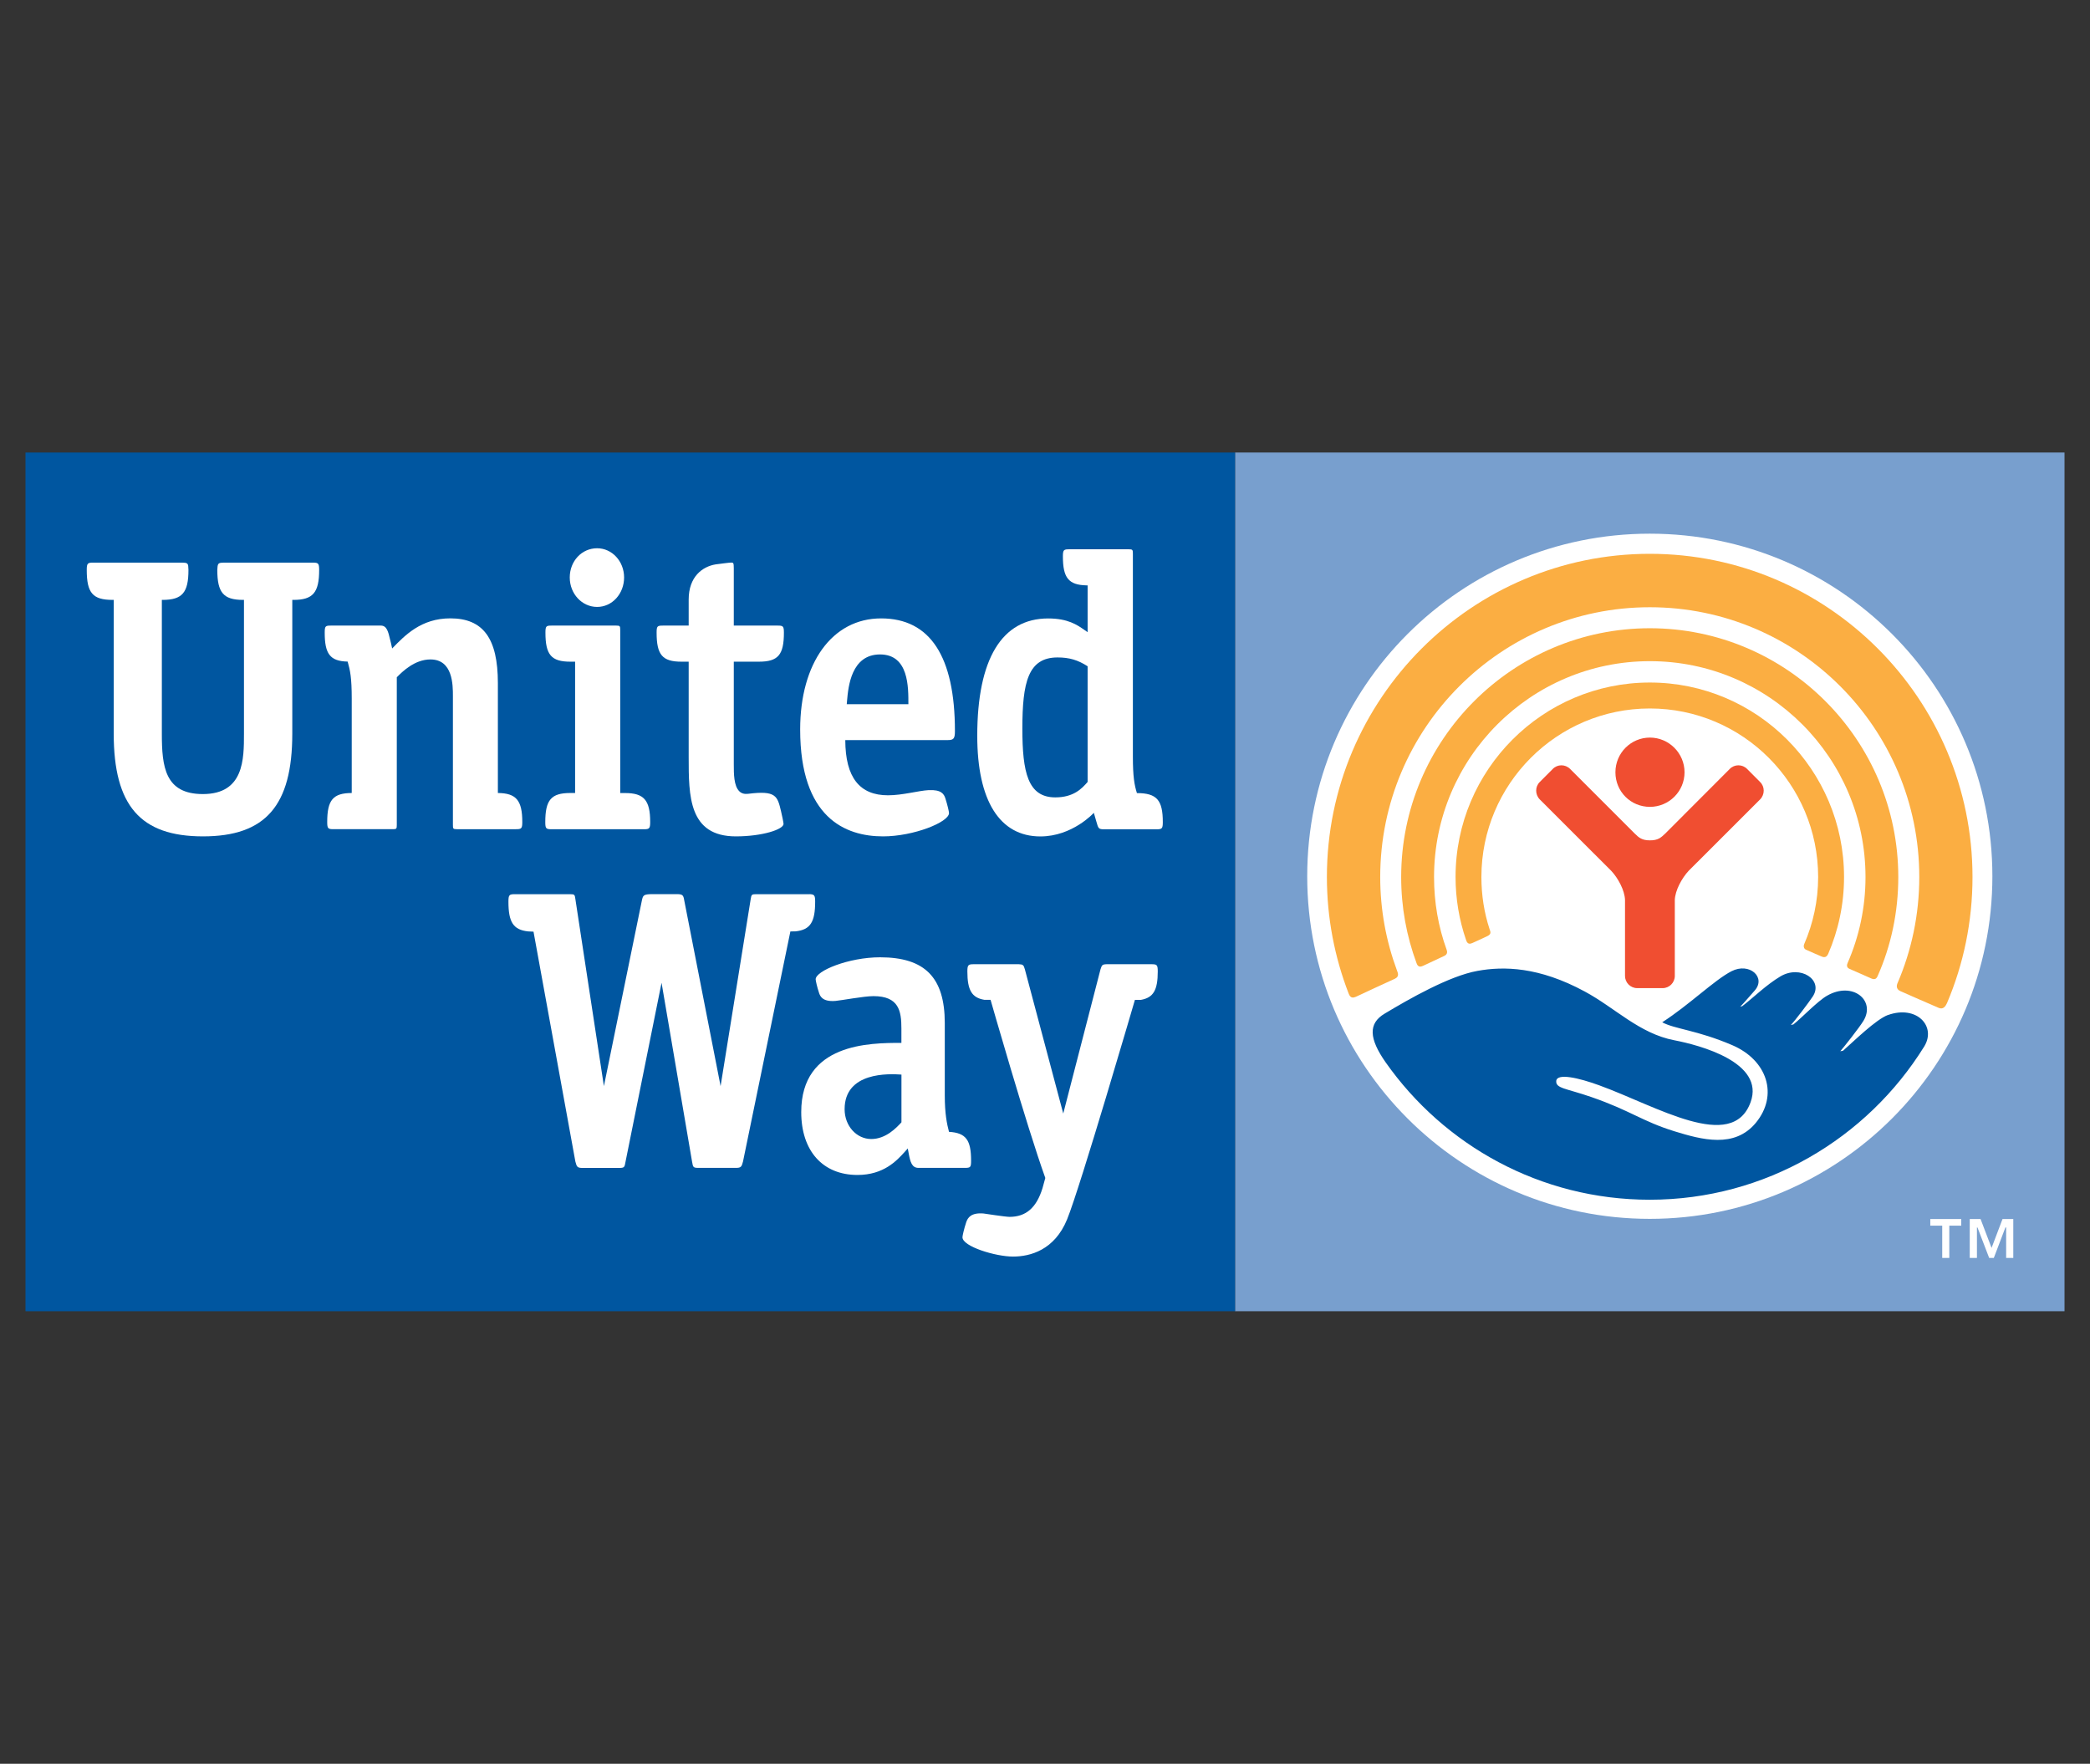
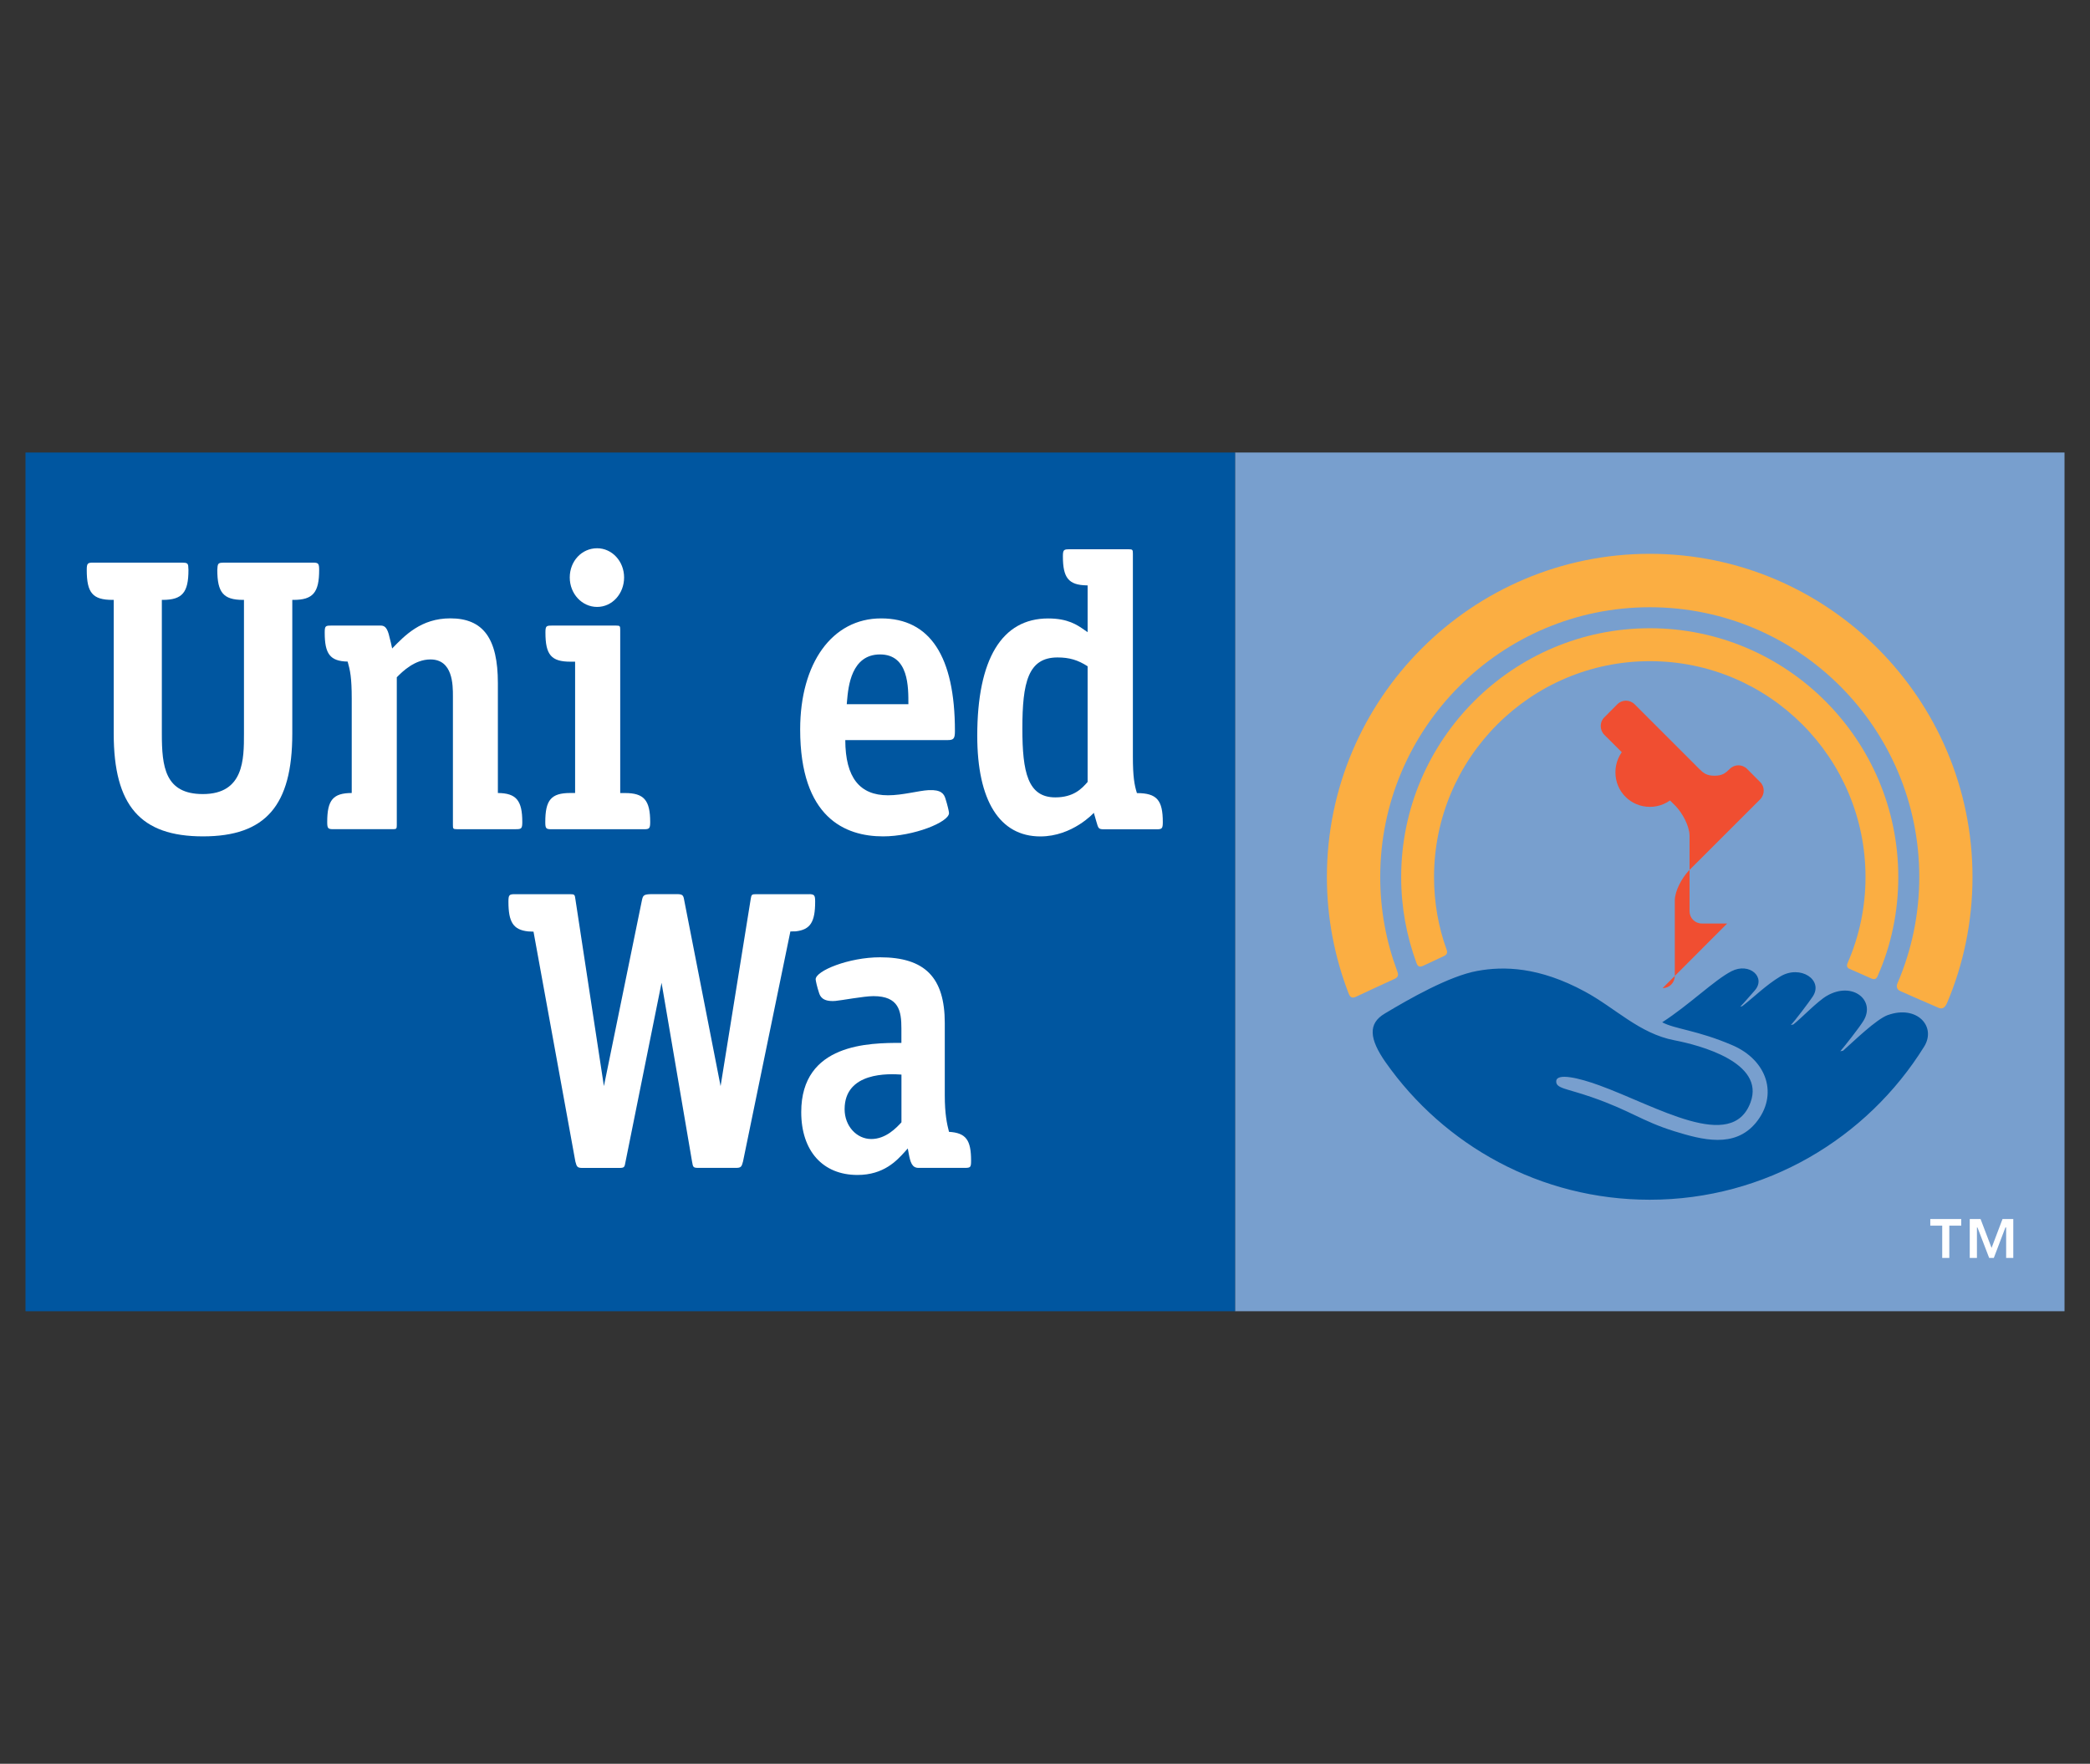
<svg xmlns="http://www.w3.org/2000/svg" id="Layer_1" viewBox="0 0 410 346">
  <rect x="0" y="0" width="410" height="346" fill="#333333" stroke="none" />
  <defs>
    <style>
      .cls-1 {
        fill: #789fce;
      }

      .cls-2 {
        fill: #fbae42;
      }

      .cls-3 {
        fill: #f04e31;
      }

      .cls-4 {
        fill: #fff;
      }

      .cls-5 {
        fill: #0056a0;
      }
    </style>
  </defs>
  <rect class="cls-1" x="242.28" y="88.77" width="162.72" height="168.45" />
-   <path class="cls-4" d="M390.85,171.9c0,37.11-30.11,67.2-67.21,67.2s-67.2-30.09-67.2-67.2,30.07-67.21,67.2-67.21,67.21,30.09,67.21,67.21Z" />
-   <path class="cls-2" d="M288.77,185.02c.7-.32,2.27-1.02,2.98-1.37.81-.4.7-.75.45-1.42-1.05-3.21-1.59-6.63-1.59-10.19,0-18.22,14.8-33.06,33.04-33.06s33.02,14.84,33.02,33.06c0,4.68-.99,9.14-2.74,13.17-.13.28-.15.85.33,1.08.52.23,2.54,1.13,3.12,1.36.59.24.96.09,1.26-.53,2-4.63,3.11-9.73,3.11-15.09,0-21.03-17.09-38.14-38.1-38.14s-38.11,17.11-38.11,38.14c0,4.32.72,8.46,2.05,12.33.19.6.5.96,1.18.65Z" />
  <path class="cls-2" d="M279.09,189.5c.81-.39,3.52-1.63,4.23-1.98.74-.33.57-.94.46-1.24-1.61-4.45-2.46-9.22-2.46-14.23,0-23.37,18.98-42.35,42.34-42.35s42.3,18.98,42.3,42.35c0,5.99-1.25,11.67-3.5,16.84-.13.27-.32.89.36,1.17.68.28,3.72,1.65,4.29,1.89.6.25.98.15,1.26-.55,2.61-5.91,4.02-12.47,4.02-19.35,0-26.91-21.87-48.81-48.74-48.81s-48.78,21.89-48.78,48.81c0,5.93,1.06,11.59,3.01,16.88.12.32.37.95,1.19.57Z" />
  <path class="cls-2" d="M265.92,195.57c.94-.46,6.7-3.11,7.69-3.56,1.01-.45.57-1.24.43-1.65-2.12-5.73-3.28-11.88-3.28-18.32,0-29.19,23.71-52.92,52.89-52.92s52.86,23.73,52.86,52.92c0,7.39-1.52,14.41-4.26,20.81-.18.39-.37,1.18.58,1.59.94.41,6.51,2.87,7.28,3.18.75.37,1.32.29,1.84-.85,3.23-7.61,5-15.97,5-24.73,0-34.94-28.4-63.4-63.31-63.4s-63.34,28.46-63.34,63.4c0,8.03,1.52,15.72,4.24,22.79.16.39.43,1.17,1.37.73Z" />
  <path class="cls-3" d="M323.67,158.28c3.73,0,6.79-3.03,6.79-6.78s-3.06-6.81-6.79-6.81-6.77,3.03-6.77,6.81,3,6.78,6.77,6.78Z" />
-   <path class="cls-3" d="M326.16,193.84c1.32,0,2.39-1.08,2.39-2.4v-14.89c.06-1.88,1.39-4.3,2.71-5.72l14.02-14.01c.95-.96.95-2.5,0-3.42l-2.55-2.56c-.94-.95-2.47-.95-3.4,0l-12.66,12.68c-.85.81-1.42,1.33-2.99,1.33s-2.17-.52-2.99-1.33l-12.68-12.68c-.96-.95-2.46-.95-3.4,0l-2.55,2.56c-.94.92-.94,2.46,0,3.42l14.02,14.01c1.33,1.41,2.65,3.84,2.7,5.72v14.89c0,1.32,1.07,2.4,2.4,2.4h4.98Z" />
+   <path class="cls-3" d="M326.16,193.84c1.32,0,2.39-1.08,2.39-2.4v-14.89c.06-1.88,1.39-4.3,2.71-5.72l14.02-14.01c.95-.96.95-2.5,0-3.42l-2.55-2.56c-.94-.95-2.47-.95-3.4,0c-.85.81-1.42,1.33-2.99,1.33s-2.17-.52-2.99-1.33l-12.68-12.68c-.96-.95-2.46-.95-3.4,0l-2.55,2.56c-.94.92-.94,2.46,0,3.42l14.02,14.01c1.33,1.41,2.65,3.84,2.7,5.72v14.89c0,1.32,1.07,2.4,2.4,2.4h4.98Z" />
  <path class="cls-5" d="M370.38,199.1c-2.38.87-6.8,5.24-8.83,7.02l-.54.1c.71-.8,3.76-4.66,4.56-5.99,2.42-4-2.14-7.78-7.16-4.9-1.89,1.08-5.06,4.44-6.6,5.63l-.5.11c.69-.67,3.51-4.39,4.29-5.57,2.18-3.26-2.42-6.32-6.37-3.94-2.79,1.68-5.09,3.99-7.44,5.81l-.4.1c.65-.62,2.2-2.47,2.81-3.13,2.34-2.61-1.01-5.63-4.54-3.81-3.37,1.74-8.27,6.59-13.58,10.01,2.47,1.34,6.83,1.53,13.72,4.48,6.91,2.95,9.12,9.83,4.63,15.26-4.18,5.02-10.52,3.32-15.99,1.63-6.34-1.97-8.57-4.04-16.22-6.69-4.99-1.73-7.02-1.69-6.93-3.14.09-1.63,4.39-.65,8.42.82,11.19,4.05,26.06,13.27,29.7,3.34,2.88-7.84-10.01-11.22-14.94-12.17-6.89-1.32-11.62-6.36-17.59-9.57-8.98-4.86-15.91-4.98-21.05-4.04-5.52.99-13.41,5.51-18.18,8.37-3.3,1.95-3.07,4.93.17,9.56,11.46,16.3,30.39,26.96,51.81,26.96,22.73,0,42.66-12.05,53.83-30.03,2.47-3.97-1.43-8.22-7.1-6.2Z" />
  <rect class="cls-5" x="5" y="88.77" width="237.28" height="168.45" />
  <path class="cls-4" d="M393.55,246.77v-6l-.15.03-2.27,5.97h-.91l-2.29-5.97h-.11s0,5.97,0,5.97h-1.41v-7.64h2.12l2.16,5.67,2.15-5.67h2.11v7.64h-1.4ZM382.4,240.43v6.34h-1.39v-6.34h-2.34v-1.3h6.07v1.3h-2.34Z" />
-   <path class="cls-4" d="M188.81,242.71c0,1.82,6.51,3.79,9.91,3.79s8.16-1.28,10.62-7.31c2.59-6.36,13.3-43.05,13.3-43.05h1.2c2.41-.44,3.28-1.89,3.28-5.57,0-1.31-.17-1.42-1.25-1.42h-8.78c-.86.03-.93.16-1.2.99l-7.31,28.3s-7.53-28.3-7.53-28.29c-.24-.84-.35-.97-1.19-1h-8.83c-1.07,0-1.26.12-1.26,1.42,0,3.69.89,5.15,3.32,5.56h1.23s7.03,24.62,10.74,34.95c0,0-.55,1.99-.55,2-1.18,3.84-3.24,5.63-6.47,5.63-.77,0-5.1-.66-5.1-.66-2.45-.2-3.1.82-3.4,1.73-.42,1.26-.73,2.65-.73,2.92Z" />
  <path class="cls-4" d="M158.85,175.41h-10.49c-.92,0-.95.08-1.1,1l-5.9,36.65-7.14-36.48c-.16-.98-.32-1.18-1.45-1.18h-4.8c-1.77,0-1.83.26-2.05,1.24l-7.45,36.42-5.59-36.65c-.12-.93-.17-1-1.08-1h-10.76c-1.12,0-1.3.1-1.3,1.47,0,4.03.96,5.51,3.84,5.83l1.08.05,8.21,45.09c.26,1.04.4,1.26,1.38,1.26h7.1c1.13,0,1.17-.07,1.37-1.26l7.06-35.06,5.98,35.07c.2,1.17.22,1.24,1.38,1.24h7.25c.96,0,1.11-.22,1.37-1.26l9.29-45.12,1.04-.02c2.87-.32,3.82-1.81,3.82-5.83,0-1.28-.18-1.41-1.06-1.47Z" />
  <path class="cls-4" d="M186.17,222.04c-.41-1.56-.83-3.53-.83-7.15v-14.19c0-8.93-3.88-12.91-12.7-12.91-6.13,0-12.63,2.65-12.63,4.32,0,.22.27,1.5.67,2.68.18.54.59,1.77,3.2,1.56,1.07-.08,5.57-.94,7.47-.94,4.99,0,5.48,2.91,5.48,6.35v2.82c-6.24,0-19.65.06-19.65,13.58,0,7.61,4.22,12.33,11.03,12.33,5.17,0,7.73-2.83,9.28-4.54l.59-.66.19,1.02c.31,1.65.62,2.79,1.91,2.79h9.04c1.15,0,1.28-.08,1.28-1.41,0-4.03-.98-5.46-4.33-5.66ZM176.84,220.16c-.99,1.08-3.06,3.28-5.92,3.28s-5.23-2.53-5.23-5.85c0-7.38,8.75-6.96,11.15-6.79v9.36Z" />
  <path class="cls-4" d="M122.62,155.57h-.95v-31.98c0-.78-.05-.87-.78-.87h-12.65c-1.09,0-1.24.09-1.24,1.39,0,4.36,1.16,5.69,4.9,5.69h.92v25.76h-.96c-3.74.01-4.89,1.36-4.89,5.71,0,1.3.17,1.4,1.26,1.4h18.07c1.05,0,1.25-.11,1.25-1.4,0-4.3-1.23-5.7-4.92-5.7Z" />
  <path class="cls-4" d="M117.14,107.55c-3.02,0-5.37,2.52-5.37,5.73s2.4,5.78,5.37,5.78,5.29-2.6,5.29-5.78-2.37-5.73-5.29-5.73Z" />
  <path class="cls-4" d="M57.32,117.68h.25c3.82,0,5.04-1.43,5.04-5.87,0-1.33-.17-1.44-1.29-1.44h-17.4c-1,0-1.15.16-1.24.76l-.05.68c0,4.43,1.21,5.85,4.97,5.87h.26v26.24c0,5.01,0,11.85-8.06,11.85-7.45,0-8.05-5.37-8.05-11.85v-26.24h.25c3.75-.03,4.97-1.44,4.97-5.87,0,0-.05-.82-.05-.83-.09-.47-.27-.61-1.23-.61h-17.38c-1.11,0-1.29.11-1.29,1.44,0,4.5,1.16,5.87,5.06,5.87h.23v26.24c0,14.12,5.24,20.15,17.51,20.15s17.52-6.03,17.52-20.15v-26.24Z" />
  <path class="cls-4" d="M97.67,155.57v-21.57c0-8.76-2.88-12.7-9.33-12.7-5.75,0-8.93,3.36-11.41,5.91-.18-.91-.38-1.65-.38-1.65-.4-1.76-.71-2.84-1.84-2.84h-9.78c-1.09,0-1.23.09-1.23,1.39,0,4.13,1.02,5.6,4.5,5.67.49,1.73.8,3.15.8,7.26v18.52c-3.67.02-4.81,1.37-4.81,5.7,0,1.3.18,1.4,1.27,1.4h11.63c.71,0,.75-.11.75-.87v-28.93c1.07-1.09,3.49-3.5,6.6-3.5,4.41,0,4.41,5.02,4.41,7.18v25.25c0,.76.02.87.76.87h11.61c1.05,0,1.24-.11,1.24-1.4,0-4.25-1.19-5.66-4.77-5.7Z" />
-   <path class="cls-4" d="M144.36,164.07c5.17,0,9.35-1.36,9.35-2.45,0-.2-.3-1.72-.49-2.47-.71-3-.98-4.12-6.46-3.43-.71.09-1.3-.07-1.73-.5-1.08-1.07-1.08-3.43-1.08-5.32v-20.1h4.92c3.77,0,4.91-1.33,4.91-5.69,0-1.3-.17-1.39-1.26-1.39h-8.57v-11.24c0-1.07-.09-1.12-.5-1.12-.39,0-2.19.24-3.1.36-2.53.43-5.25,2.38-5.25,6.9v5.1h-5.05c-1.09,0-1.24.09-1.24,1.39,0,4.36,1.14,5.69,4.88,5.69h1.41v18.71c0,7.65,0,15.56,9.27,15.56Z" />
  <path class="cls-4" d="M187.33,143.41c0-14.65-4.88-22.1-14.48-22.1s-15.88,8.76-15.88,21.79c0,17.31,8.84,20.97,16.26,20.97,5.99,0,12.94-2.79,12.94-4.57,0-.29-.31-1.62-.7-2.84-.28-.89-.79-1.79-3.32-1.66-1.94.1-5.08,1.01-7.96,1.01-5.53,0-8.35-3.46-8.37-10.83h20.08c1.18,0,1.43-.29,1.43-1.77ZM166.11,138.14l.06-.71c.24-2.7.81-9.05,6.47-9.05s5.56,6.47,5.56,9.76h-12.09Z" />
  <path class="cls-4" d="M223.03,155.57c-.49-1.56-.79-3.2-.79-7.14v-39.81c0-.77-.06-.87-.79-.87h-11.67c-1.09,0-1.27.1-1.27,1.4,0,4.21,1.12,5.6,4.62,5.68h.23v9.18l-.71-.49c-1.33-.92-3.14-2.2-7.03-2.2-9.09,0-13.91,7.98-13.91,23.02,0,12.72,4.39,19.74,12.38,19.74,6.31,0,10.49-4.63,10.49-4.63l.5,1.73c.38,1.35.42,1.5,1.53,1.5h10.24c1.08,0,1.26-.11,1.26-1.4,0-4.29-1.14-5.7-5.07-5.7ZM207.02,156.42c-5.39,0-6.46-4.93-6.46-13.49,0-9.07,1.12-13.96,6.9-13.96,2.31,0,3.99.5,5.9,1.73v22.69c-1.14,1.33-2.77,3.03-6.34,3.03Z" />
</svg>